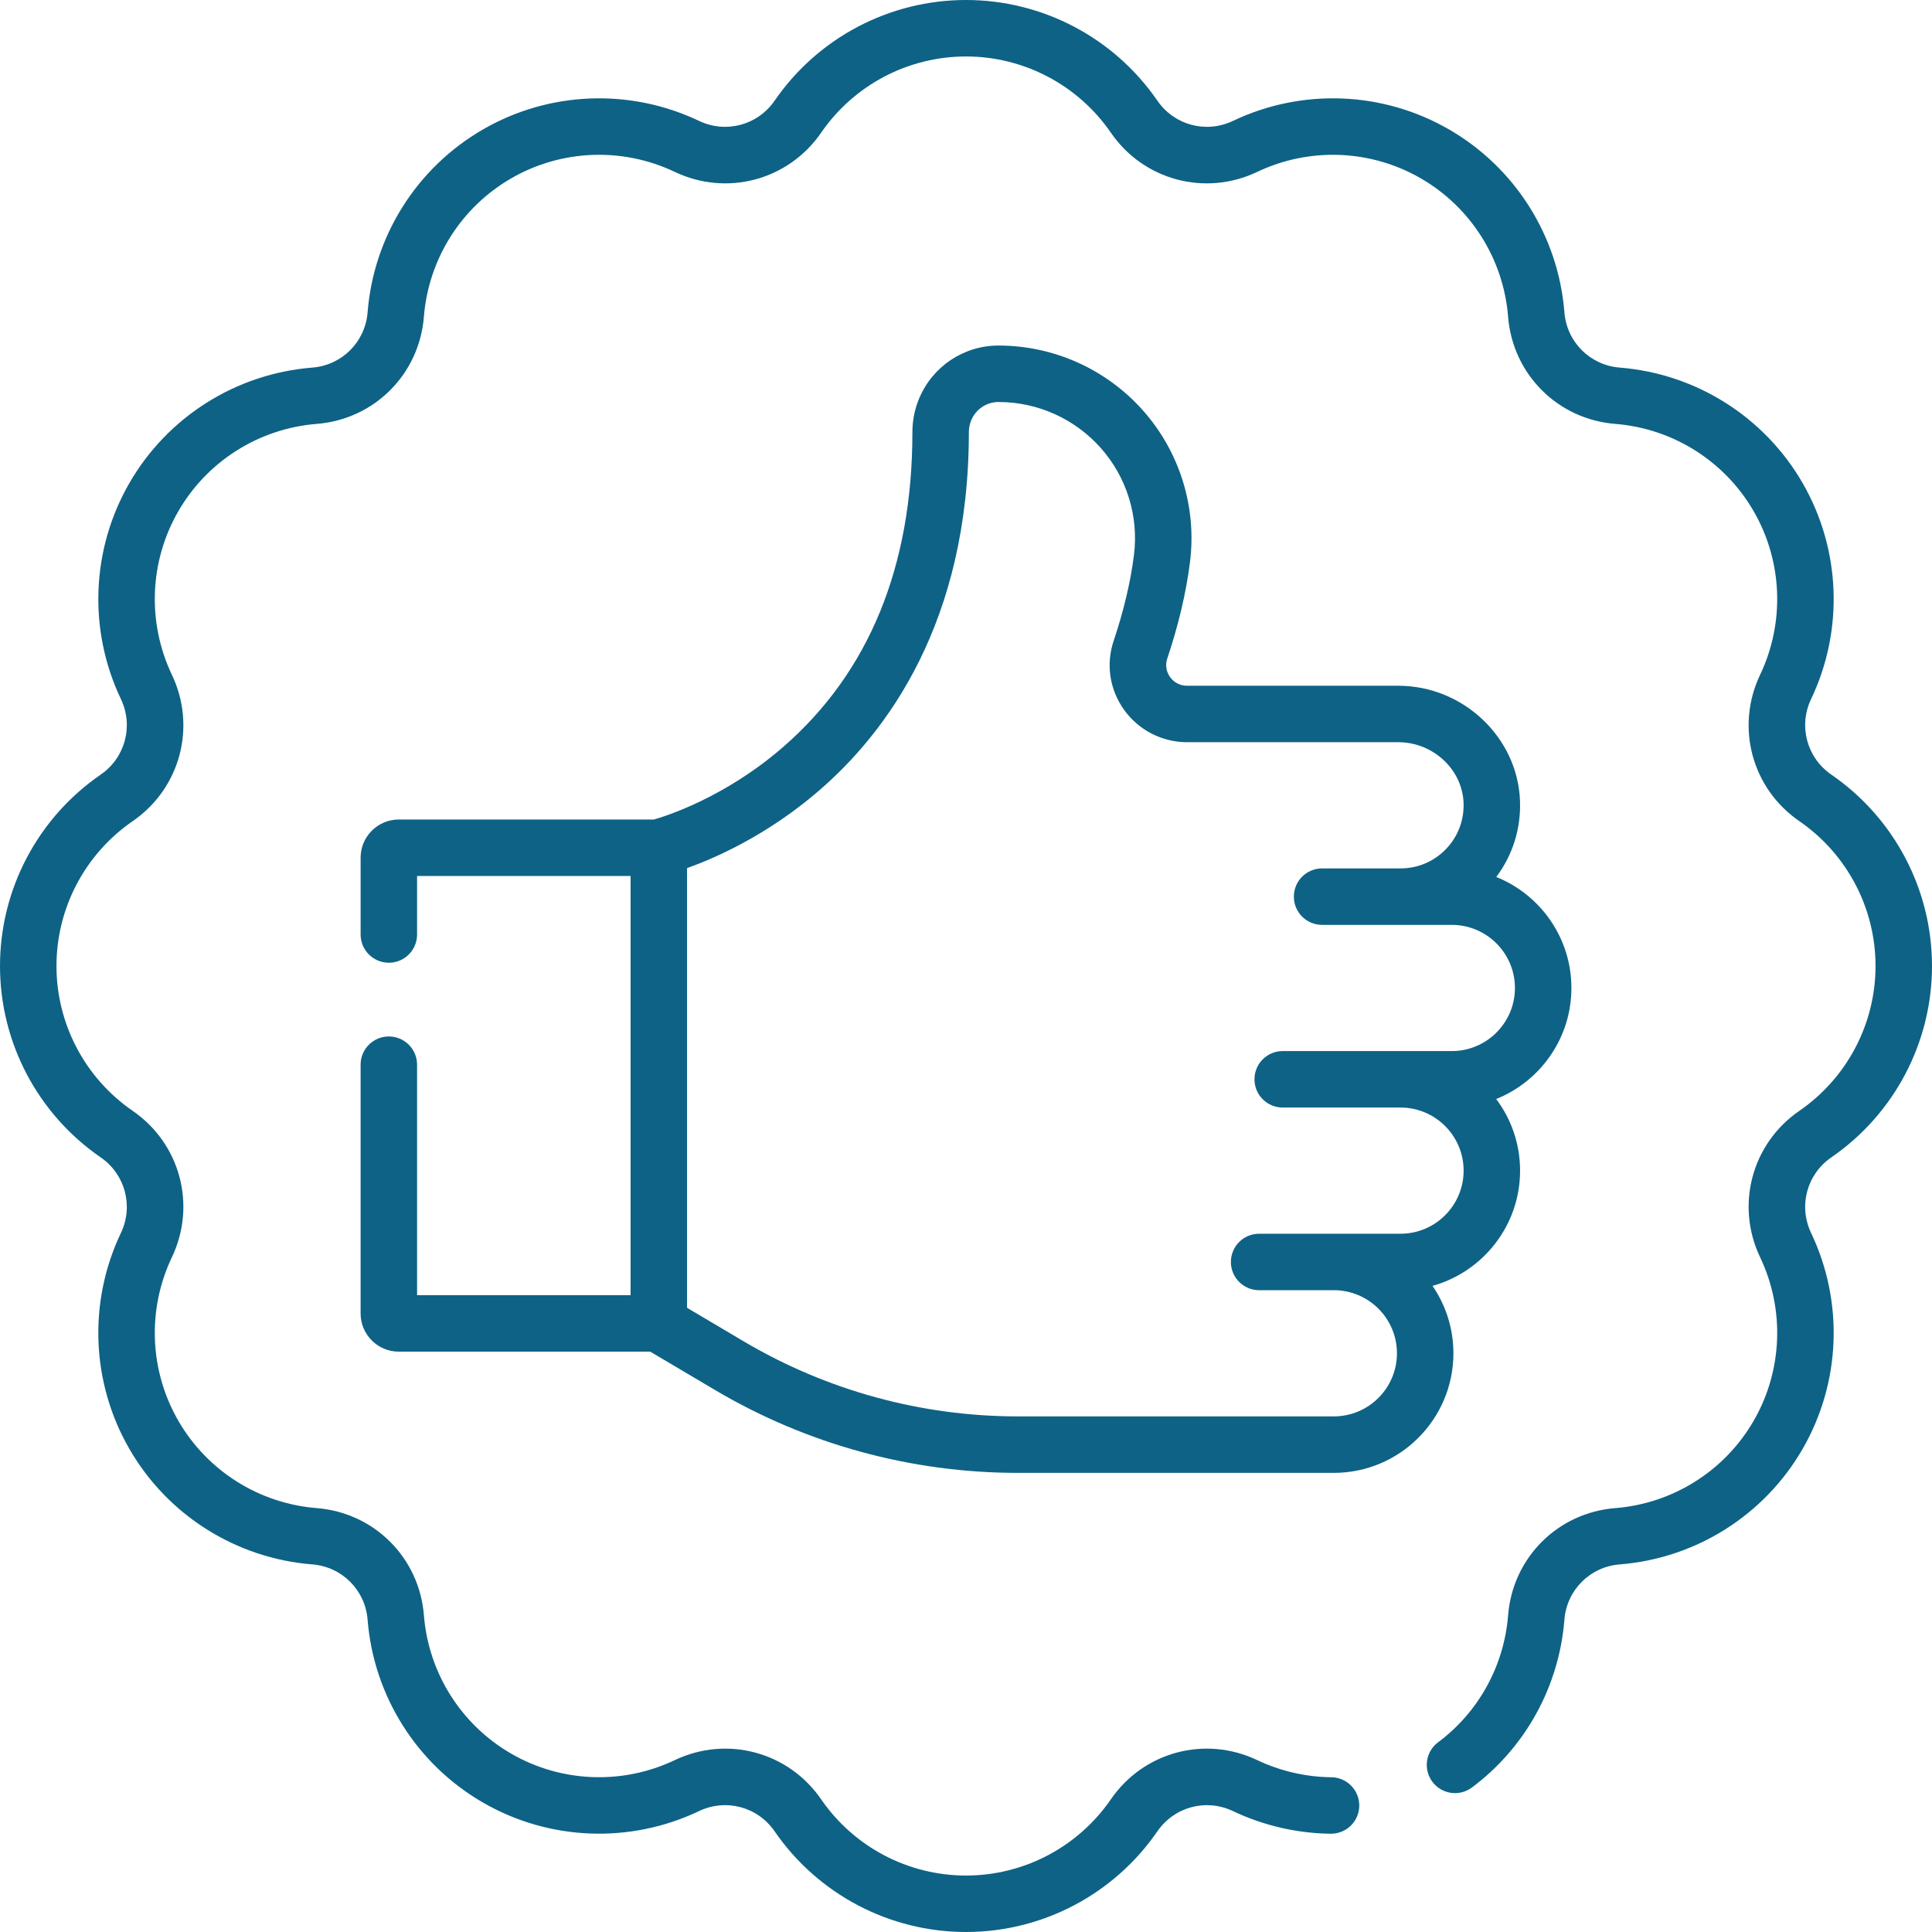
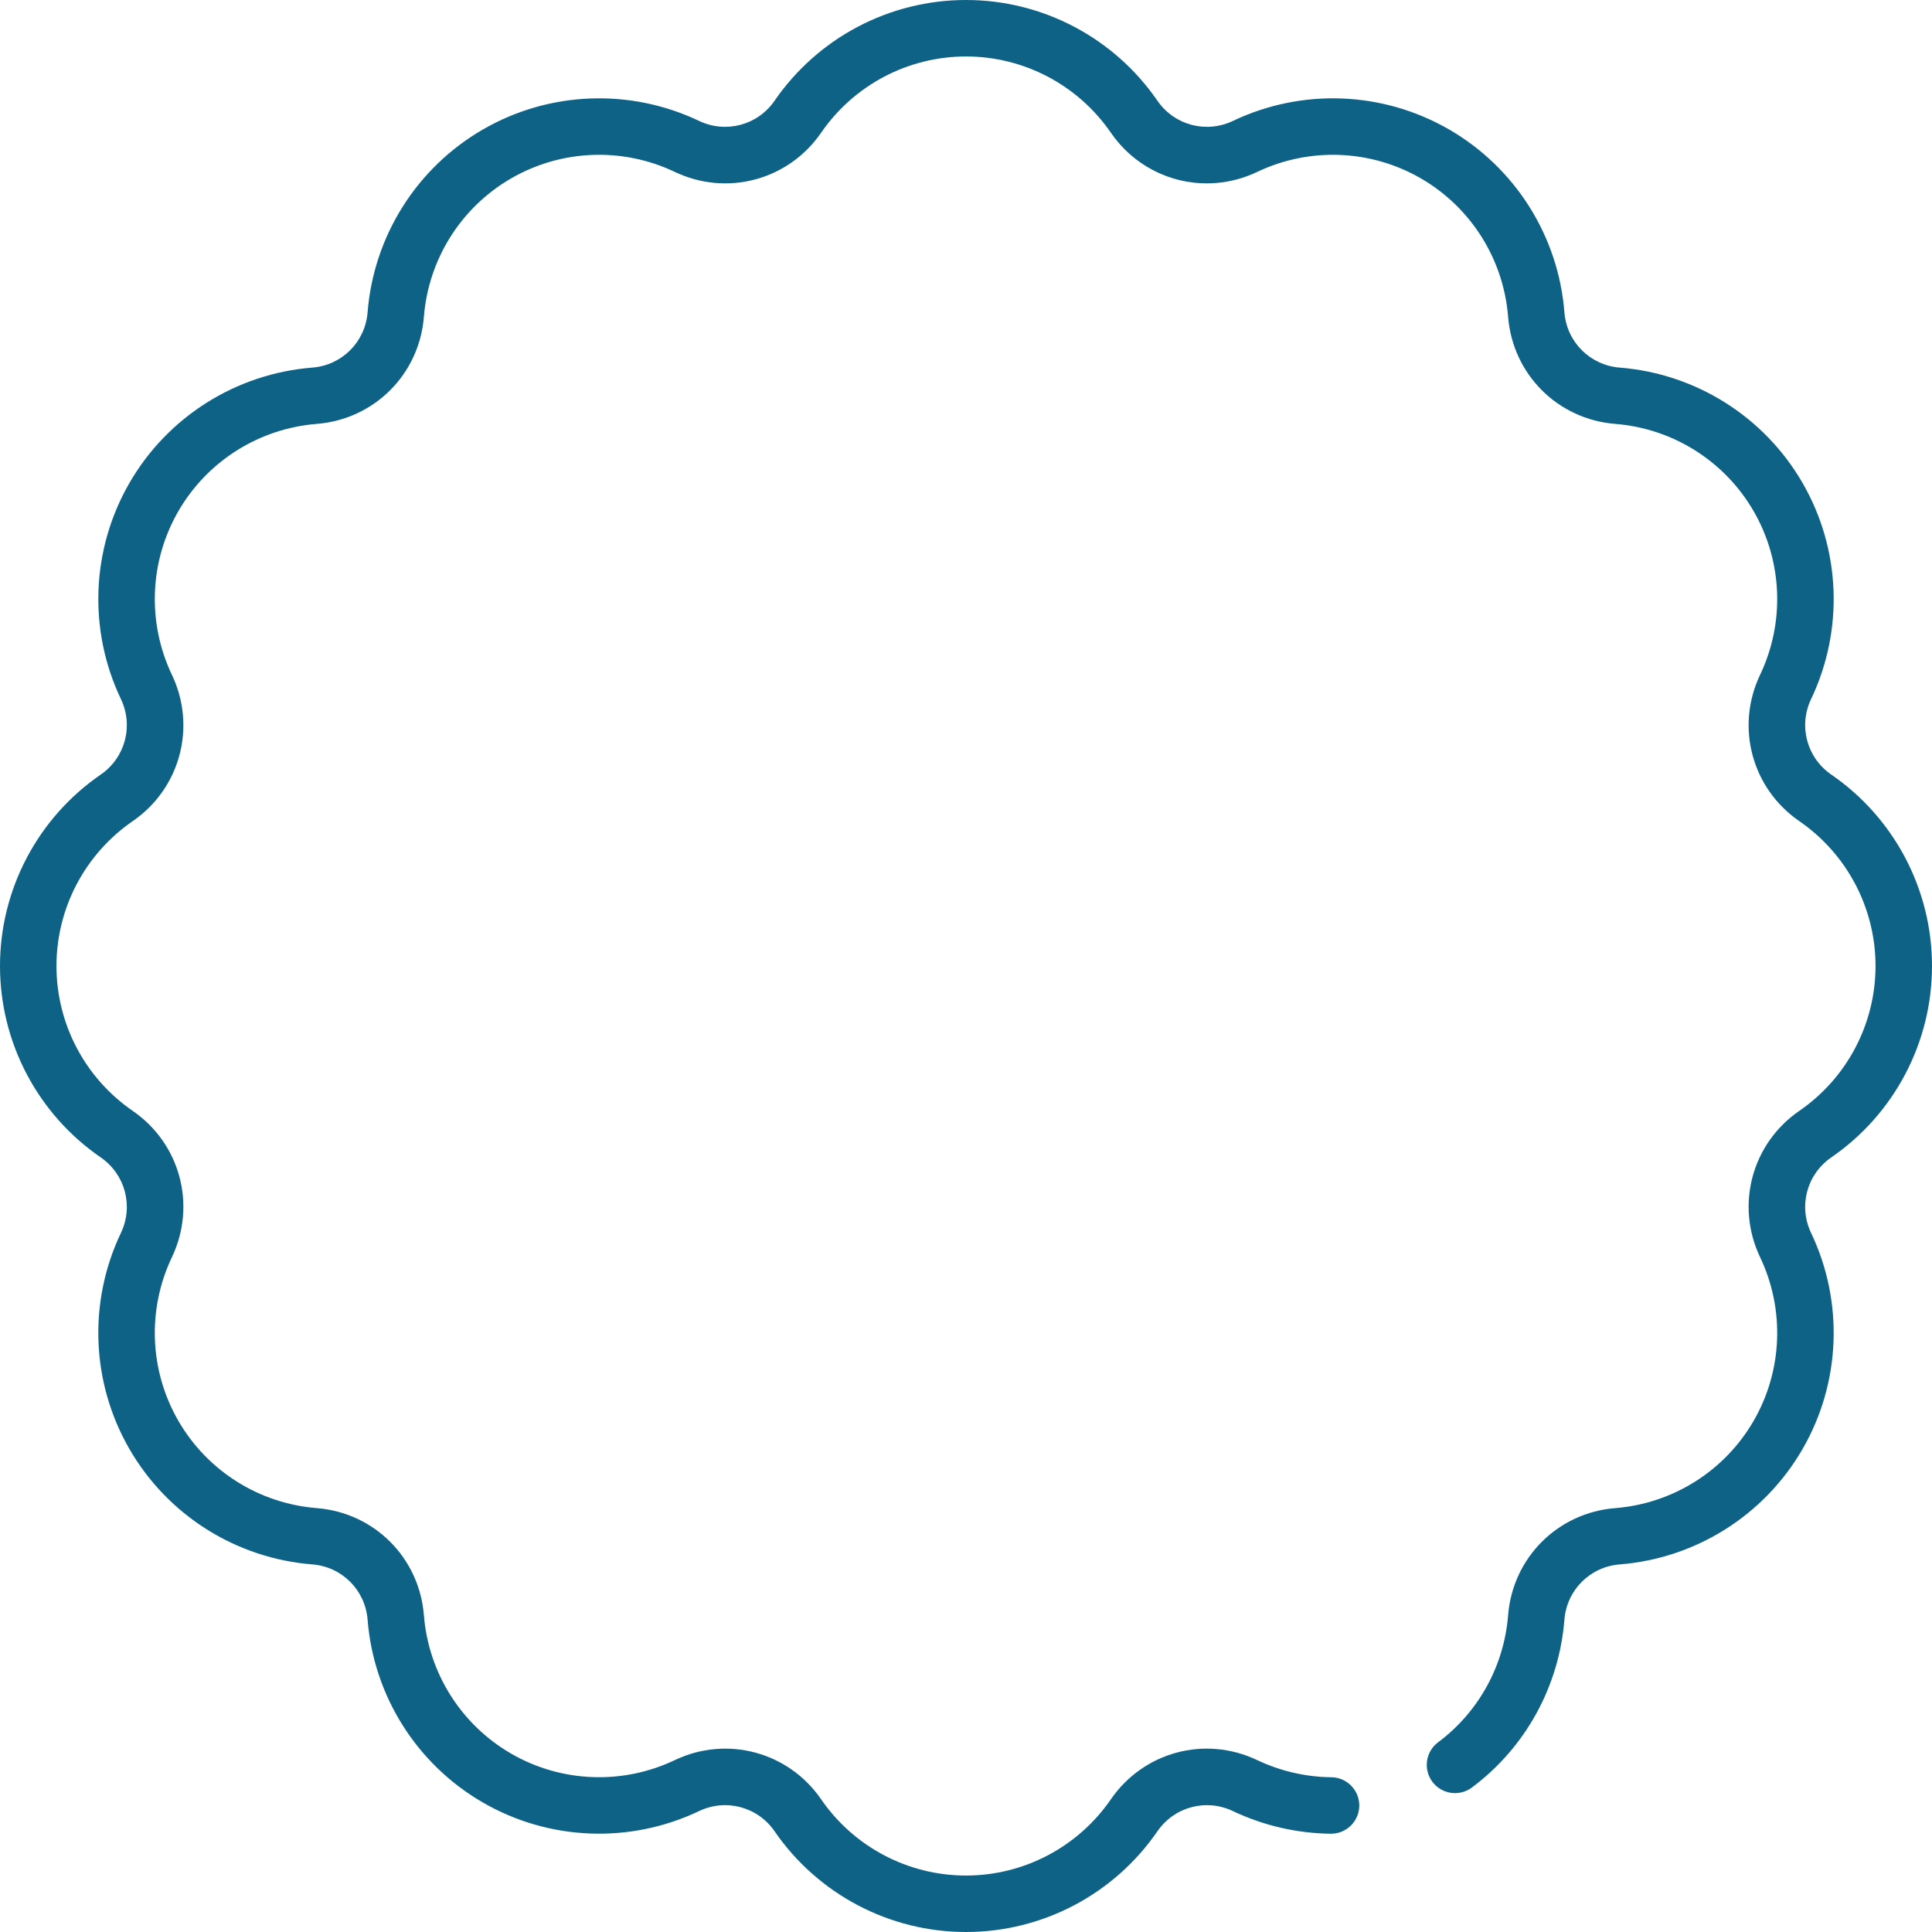
<svg xmlns="http://www.w3.org/2000/svg" id="Capa_1" enable-background="new 0 0 512 512" height="512" viewBox="0 0 512 512" width="512">
  <g>
    <g>
      <path d="m485.317 306.719c16.708-11.5 26.683-30.461 26.683-50.719s-9.975-39.219-26.682-50.719c-6.499-4.474-8.755-12.892-5.363-20.016 8.719-18.313 7.877-39.721-2.252-57.265-10.13-17.543-28.248-28.976-48.467-30.583-7.865-.625-14.028-6.787-14.652-14.653-1.609-20.22-13.042-38.338-30.584-48.467-17.545-10.13-38.953-10.97-57.264-2.252-7.124 3.393-15.542 1.137-20.016-5.363-11.501-16.707-30.463-26.682-50.72-26.682s-39.219 9.975-50.719 26.682c-4.475 6.5-12.895 8.754-20.016 5.363-18.312-8.717-39.719-7.877-57.264 2.252-17.543 10.128-28.976 28.246-30.583 48.468-.625 7.865-6.787 14.027-14.652 14.652-20.22 1.607-38.339 13.04-48.469 30.583-10.129 17.544-10.97 38.952-2.252 57.265 3.391 7.124 1.136 15.542-5.362 20.016-16.708 11.5-26.683 30.461-26.683 50.719s9.975 39.219 26.682 50.719c6.499 4.474 8.755 12.892 5.363 20.016-8.719 18.313-7.877 39.721 2.252 57.265 10.13 17.544 28.248 28.976 48.467 30.583 7.865.625 14.028 6.787 14.652 14.653 1.608 20.221 13.041 38.339 30.583 48.466 17.543 10.13 38.952 10.971 57.264 2.252 7.126-3.39 15.542-1.136 20.016 5.363 11.502 16.708 30.464 26.683 50.721 26.683s39.219-9.975 50.719-26.682c4.475-6.499 12.895-8.754 20.016-5.363 8.052 3.833 17.018 5.907 25.926 5.998h.078c4.097 0 7.439-3.3 7.48-7.407.042-4.132-3.275-7.516-7.406-7.557-6.749-.068-13.542-1.64-19.645-4.545-13.8-6.572-30.108-2.201-38.775 10.39-8.708 12.65-23.06 20.203-38.392 20.203s-29.684-7.553-38.392-20.203c-8.666-12.59-24.973-16.961-38.775-10.39-13.866 6.602-30.072 5.966-43.349-1.701-13.277-7.665-21.931-21.381-23.148-36.691-1.21-15.237-13.147-27.176-28.386-28.387-15.309-1.216-29.026-9.869-36.692-23.147s-8.301-29.484-1.7-43.35c6.571-13.801 2.201-30.109-10.39-38.775-12.65-8.707-20.203-23.06-20.203-38.392s7.553-29.685 20.204-38.392c12.59-8.666 16.959-24.974 10.389-38.775-6.601-13.866-5.965-30.072 1.7-43.35 7.667-13.278 21.383-21.931 36.692-23.147 15.238-1.21 27.176-13.148 28.386-28.385 1.217-15.31 9.87-29.027 23.148-36.693 13.276-7.665 29.483-8.302 43.349-1.7 13.803 6.571 30.109 2.2 38.775-10.39 8.708-12.65 23.06-20.203 38.392-20.203s29.684 7.553 38.392 20.203c8.666 12.589 24.973 16.961 38.775 10.39 13.867-6.602 30.072-5.965 43.349 1.7 13.277 7.666 21.931 21.382 23.148 36.692 1.21 15.237 13.148 27.176 28.386 28.386 15.309 1.216 29.026 9.87 36.692 23.147 7.666 13.278 8.301 29.484 1.7 43.35-6.571 13.801-2.201 30.109 10.39 38.775 12.65 8.707 20.203 23.06 20.203 38.392s-7.553 29.685-20.204 38.392c-12.59 8.666-16.959 24.974-10.389 38.775 6.601 13.866 5.965 30.072-1.7 43.35-7.667 13.278-21.383 21.931-36.692 23.147-15.239 1.211-27.176 13.149-28.386 28.386-1.065 13.405-7.824 25.675-18.544 33.664-3.314 2.469-3.999 7.158-1.529 10.471 2.469 3.313 7.157 3.997 10.471 1.528 14.176-10.565 23.114-26.776 24.521-44.479.625-7.865 6.787-14.027 14.652-14.652 20.219-1.606 38.338-13.039 48.467-30.583s10.97-38.952 2.252-57.265c-3.392-7.124-1.137-15.542 5.362-20.016z" fill="#0e6286" />
-       <path d="m103.045 274.672c-4.133 0-7.482 3.35-7.482 7.483v65.929c0 5.578 4.538 10.116 10.116 10.116h66.636l17.192 10.176c24.261 14.36 51.988 21.95 80.182 21.95h83.794c17.472 0 31.687-14.215 31.687-31.686 0-6.626-2.044-12.783-5.535-17.874 13.366-3.718 23.202-15.998 23.202-30.533 0-7.114-2.357-13.688-6.33-18.982 11.669-4.678 19.931-16.106 19.931-29.426 0-13.314-8.254-24.736-19.913-29.419 4.338-5.768 6.553-12.786 6.292-20.138-.599-16.838-15.065-30.537-32.247-30.537h-56.005c-1.797 0-3.431-.838-4.484-2.301-1.035-1.439-1.308-3.222-.749-4.89 2.999-8.948 5.029-17.579 6.036-25.656 1.802-14.476-2.712-29.059-12.385-40.01-9.712-10.996-23.696-17.303-38.366-17.303-9.214 0-17.473 5.509-21.04 14.035.001.001-.001 0-.001.002-1.181 2.821-1.78 5.813-1.78 8.892-.004 35.615-11.522 63.688-34.232 83.438-15.599 13.566-31.493 18.455-34.289 19.24h-67.594c-5.578 0-10.116 4.538-10.116 10.115v20.359c0 4.132 3.349 7.482 7.482 7.482s7.482-3.35 7.482-7.482v-15.51h56.58v111.092h-56.58v-61.08c-.001-4.132-3.351-7.482-7.484-7.482zm79.028-44.611c7.445-2.654 21.087-8.631 34.728-20.329 18.225-15.63 39.952-44.84 39.958-95.232 0-1.085.208-2.134.62-3.115 0 0 .001-.001.001-.002 1.232-2.945 4.072-4.849 7.236-4.849 10.381 0 20.277 4.463 27.15 12.244 6.834 7.737 10.023 18.036 8.751 28.255-.884 7.09-2.692 14.744-5.375 22.75-2.107 6.29-1.09 12.991 2.792 18.386 3.841 5.338 10.057 8.525 16.63 8.525h56.005c9.219 0 16.976 7.224 17.292 16.104.163 4.591-1.499 8.934-4.677 12.228-3.181 3.296-7.454 5.111-12.033 5.111h-20.786c-4.133 0-7.482 3.35-7.482 7.483 0 4.132 3.35 7.482 7.482 7.482h34.387c9.22 0 16.721 7.501 16.721 16.721s-7.501 16.721-16.721 16.721h-44.825c-4.133 0-7.482 3.35-7.482 7.483s3.349 7.482 7.482 7.482h31.224c9.221 0 16.722 7.501 16.722 16.722 0 9.22-7.501 16.721-16.722 16.721h-37.472c-4.133 0-7.482 3.35-7.482 7.482s3.349 7.483 7.482 7.483h19.804c9.221 0 16.722 7.501 16.722 16.721s-7.501 16.721-16.722 16.721h-83.794c-25.513 0-50.605-6.869-72.559-19.863l-15.057-8.912v-116.523z" fill="#0e6286" />
    </g>
  </g>
</svg>